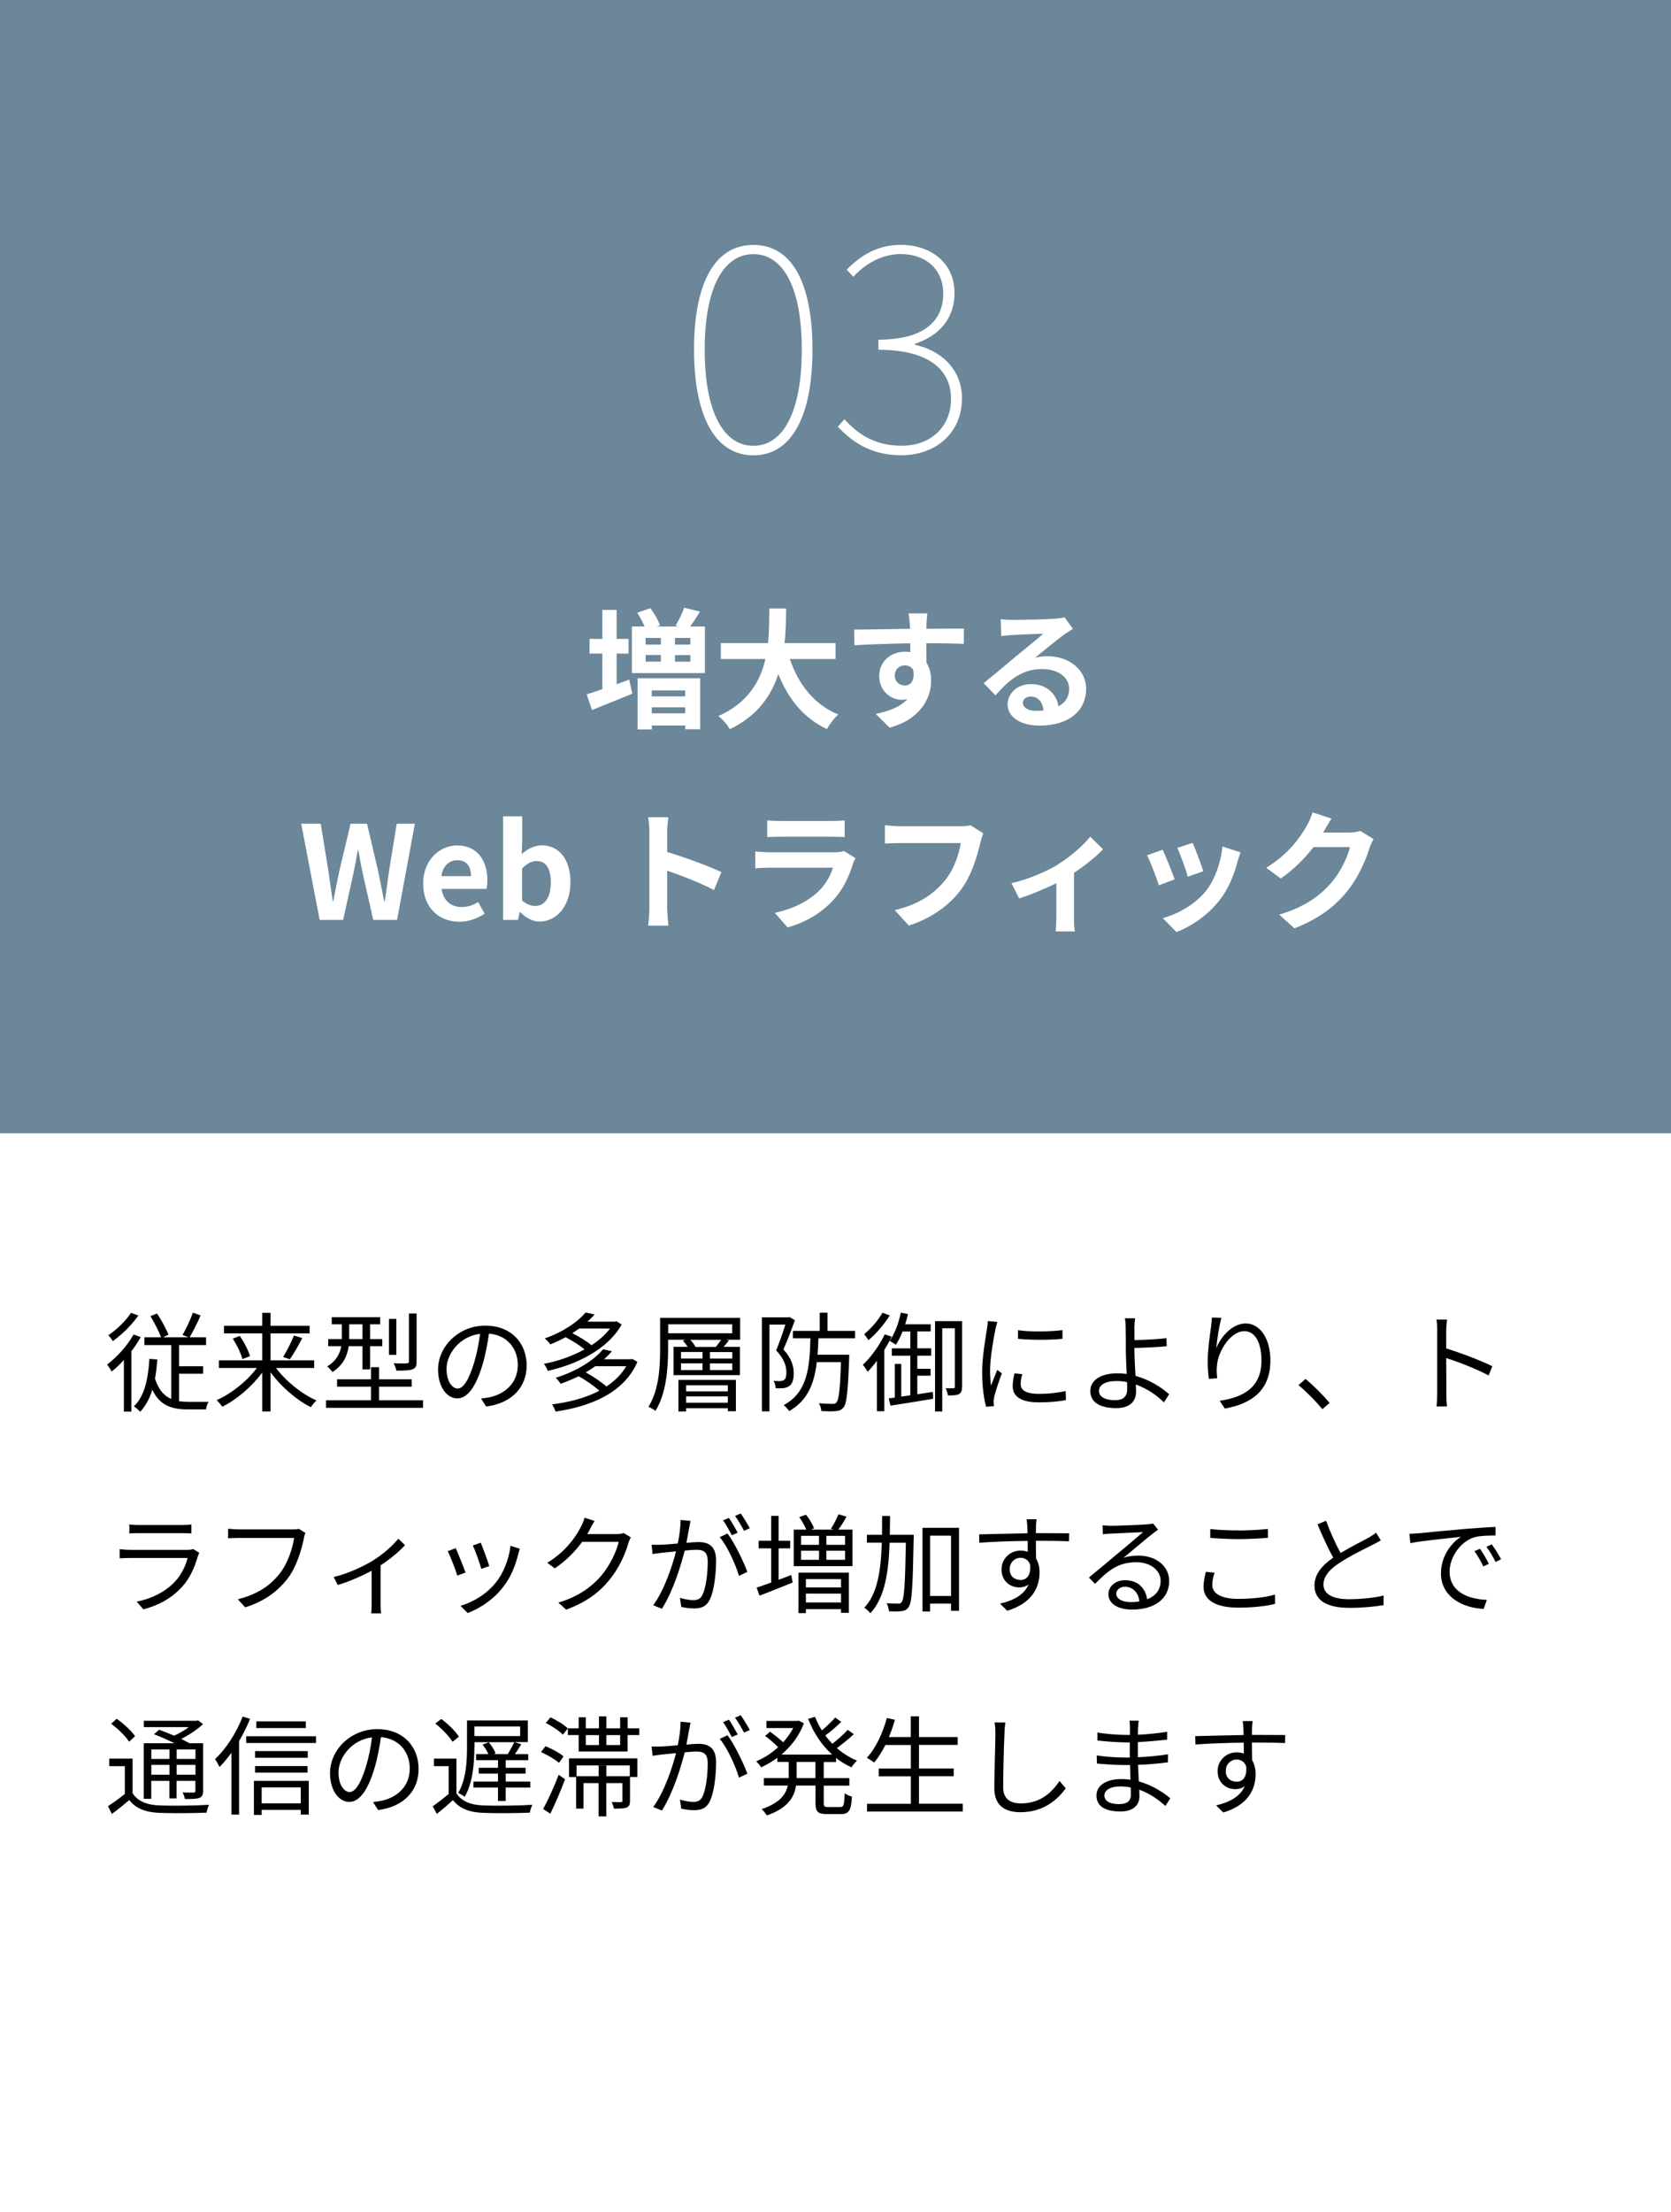
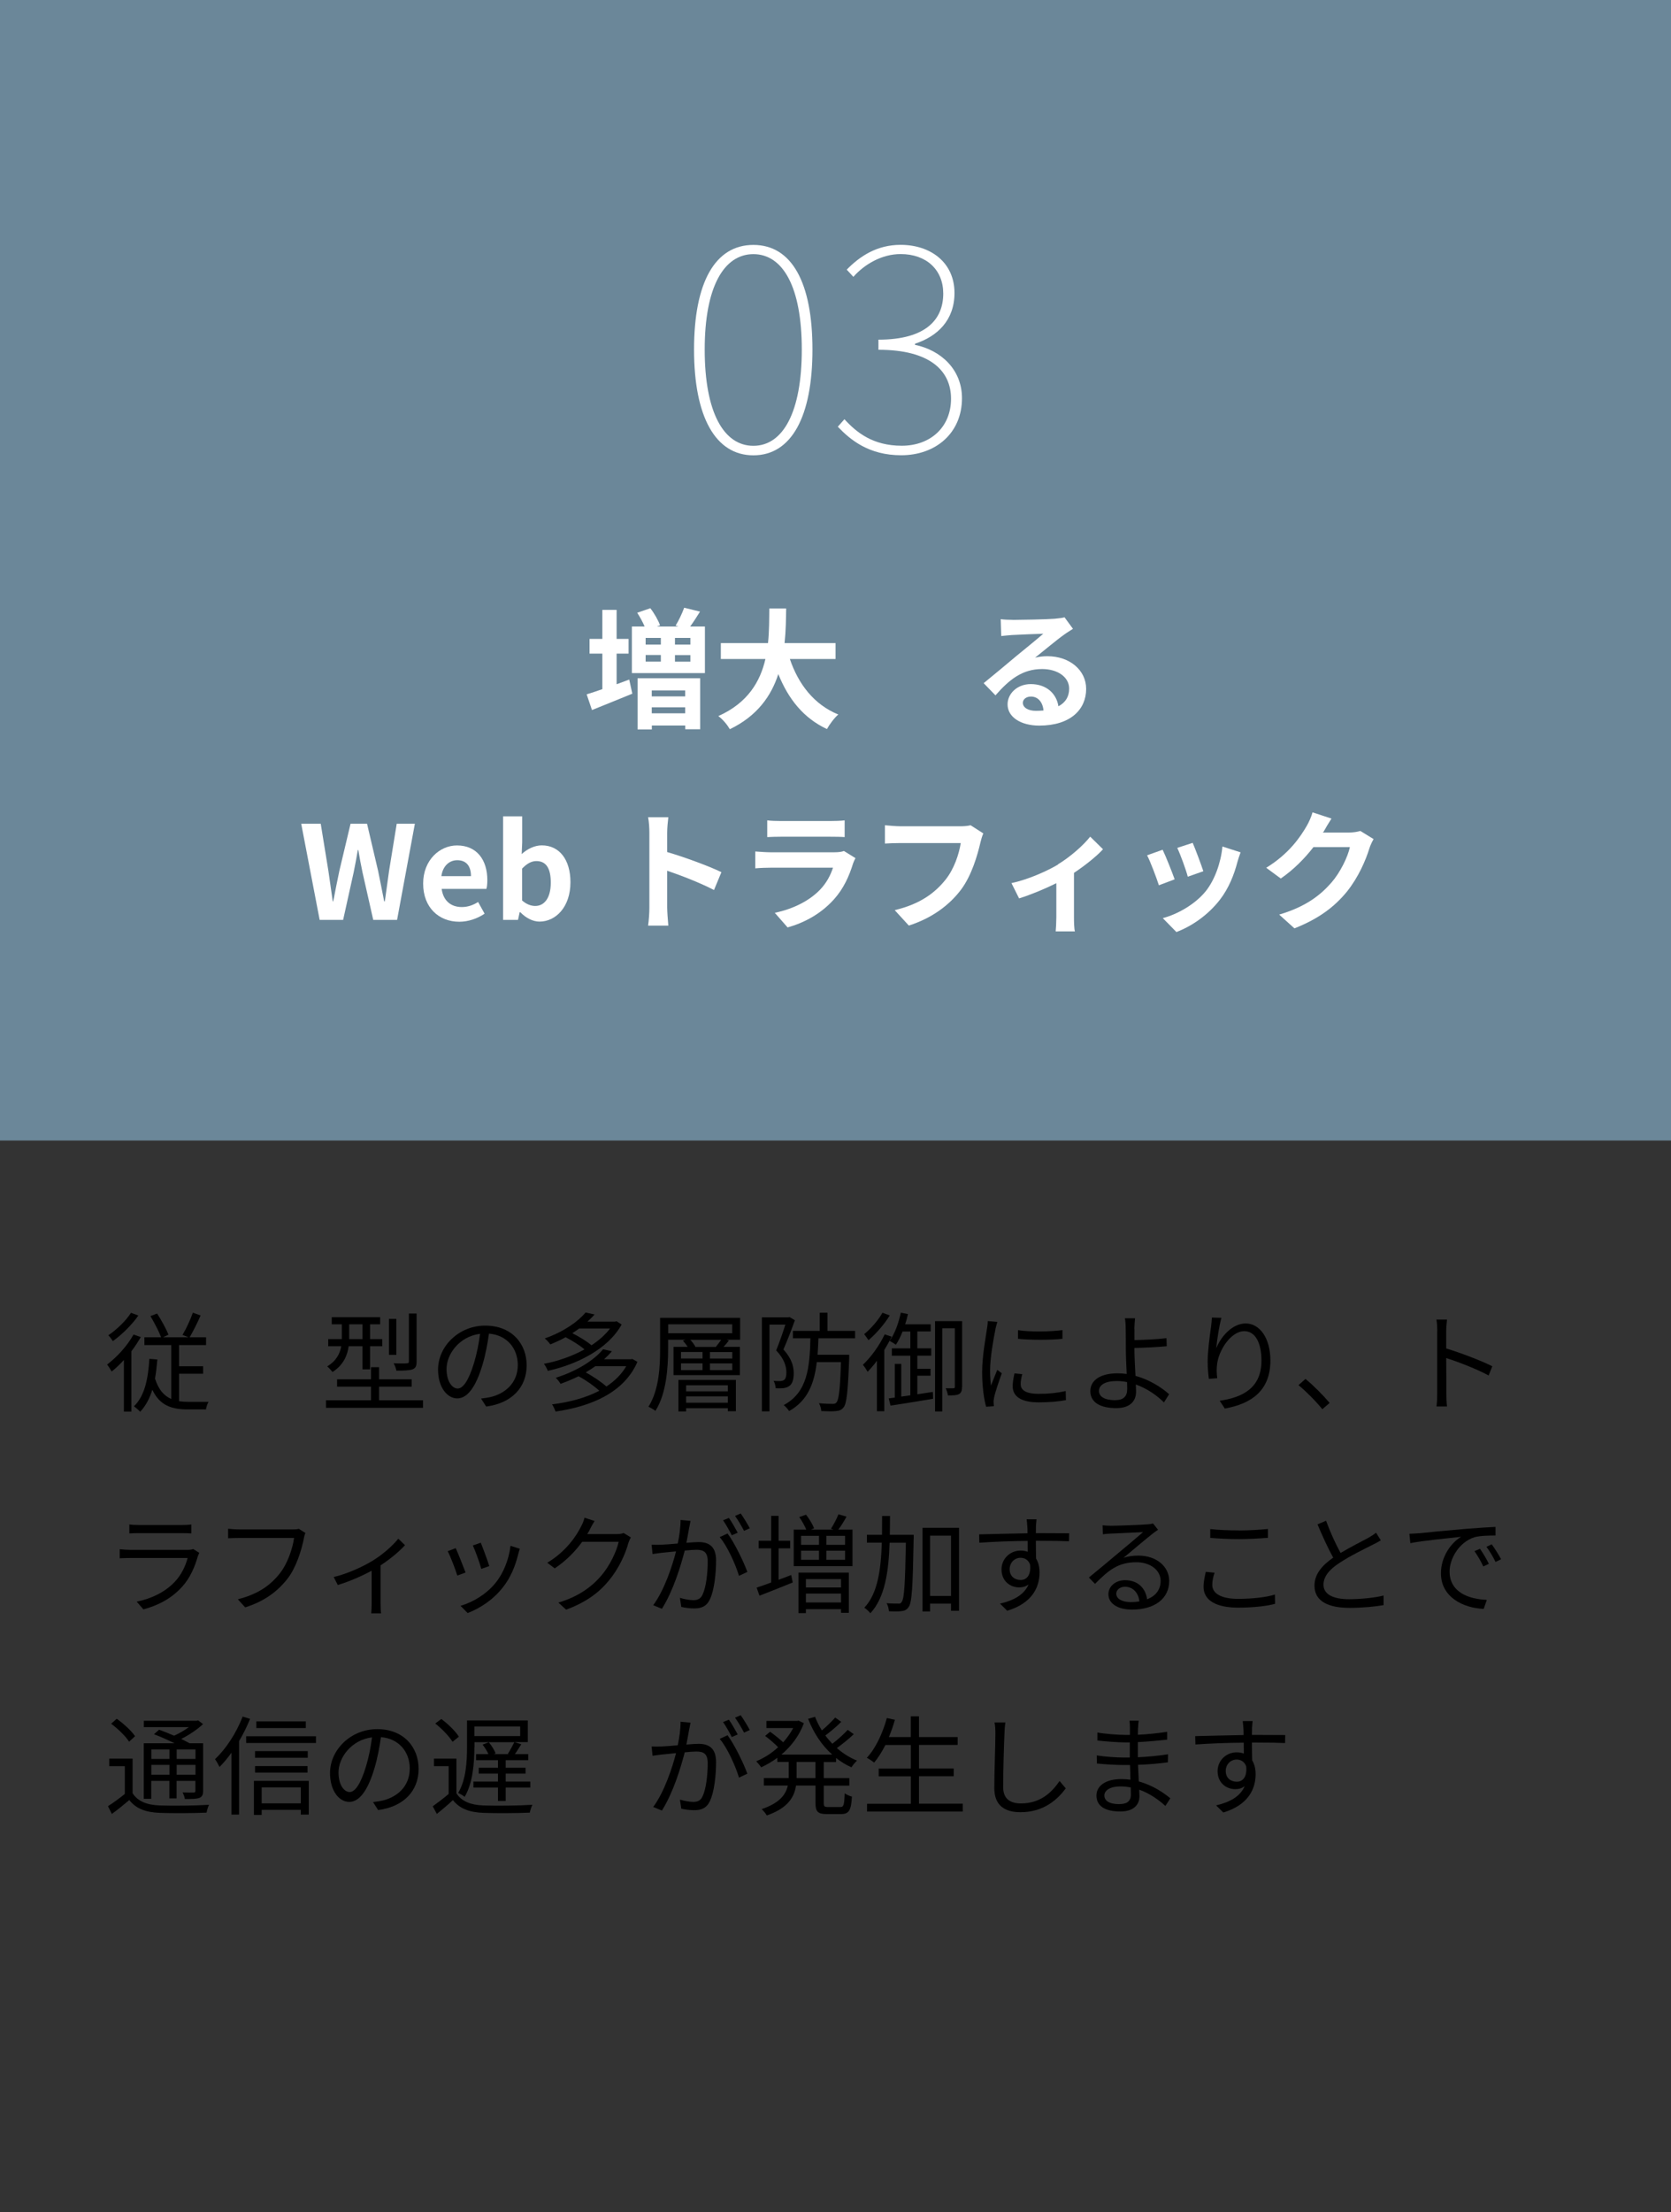
<svg xmlns="http://www.w3.org/2000/svg" id="f" data-name="課題１~４" width="232" height="307" viewBox="0 0 232 307">
  <rect x="0" y="0" width="232" height="307" fill="#333333" stroke="none" />
  <defs>
    <style>
      .r {
        fill: #fff;
      }

      .s {
        fill: #6b8799;
      }

      .t {
        fill: #dfe9f4;
      }
    </style>
  </defs>
-   <polygon class="t" points="827.55 -126.87 -852.45 -126.87 -852.45 395.13 -46.04 395.13 -4.45 448.13 33.21 395.13 827.55 395.13 827.55 -126.87" />
  <rect class="s" x="0" y="-.72" width="232" height="159" />
-   <rect class="r" y="157.28" width="232" height="151" />
  <g>
    <path class="r" d="m85.61,94.96c.58-.22,1.17-.43,1.75-.65l.43,1.96c-1.91.77-3.96,1.62-5.6,2.27l-.74-2.18c.61-.18,1.35-.43,2.18-.72v-4.93h-1.78v-2.04h1.78v-4.03h1.98v4.03h1.66v2.04h-1.66v4.25Zm12.26-8.01v6.46h-10.14v-6.46h1.77c-.25-.59-.65-1.33-1.03-1.91l1.82-.63c.56.72,1.12,1.71,1.35,2.38l-.45.16h3.01l-.4-.13c.43-.68.92-1.73,1.19-2.48l2.2.54c-.47.76-.94,1.48-1.37,2.07h2.05Zm-9.36,7.18h8.7v7.08h-2.07v-.52h-4.64v.54h-1.98v-7.09Zm1.13-5.6v.92h2.11v-.92h-2.11Zm0,3.29h2.11v-.92h-2.11v.92Zm.85,4v.83h4.64v-.83h-4.64Zm4.64,3.17v-.83h-4.64v.83h4.64Zm.72-10.46h-2.14v.92h2.14v-.92Zm0,2.38h-2.14v.92h2.14v-.92Z" />
    <path class="r" d="m109.66,91.45c1.19,3.51,3.37,6.34,6.73,7.71-.54.45-1.24,1.4-1.58,2.02-3.26-1.53-5.35-4.16-6.75-7.63-.97,3.01-2.92,5.82-6.73,7.65-.34-.59-.97-1.37-1.6-1.82,4.12-1.84,5.83-4.83,6.54-7.92h-6.19v-2.21h6.55c.18-1.69.16-3.33.18-4.81h2.34c-.02,1.48-.04,3.13-.22,4.81h7.08v2.21h-6.34Z" />
-     <path class="r" d="m128.63,86.7c0,.14,0,.34-.02.56,1.82,0,4.29-.04,5.22-.02l-.02,2.12c-1.08-.05-2.76-.09-5.2-.09,0,.92.02,1.91.02,2.7.43.68.65,1.53.65,2.47,0,2.34-1.37,5.33-5.76,6.55l-1.93-1.91c1.82-.38,3.4-.97,4.39-2.05-.25.05-.52.09-.81.09-1.39,0-3.1-1.12-3.1-3.31,0-2.04,1.64-3.37,3.6-3.37.25,0,.49.02.72.05,0-.4,0-.81-.02-1.21-2.72.04-5.53.14-7.74.27l-.05-2.18c2.05,0,5.33-.07,7.78-.11-.02-.23-.02-.41-.04-.56-.05-.74-.13-1.35-.18-1.57h2.61c-.04.29-.11,1.26-.12,1.55Zm-3.01,8.43c.76,0,1.42-.58,1.17-2.16-.25-.41-.68-.63-1.17-.63-.7,0-1.39.49-1.39,1.44,0,.83.67,1.35,1.39,1.35Z" />
    <path class="r" d="m140.6,86.03c.95,0,4.81-.07,5.83-.16.74-.07,1.15-.13,1.37-.2l1.17,1.6c-.41.27-.85.52-1.26.83-.97.68-2.86,2.27-4,3.17.59-.14,1.13-.2,1.71-.2,3.06,0,5.38,1.91,5.38,4.54,0,2.84-2.16,5.09-6.52,5.09-2.5,0-4.39-1.15-4.39-2.95,0-1.46,1.31-2.81,3.22-2.81,2.23,0,3.58,1.37,3.84,3.08.99-.52,1.49-1.35,1.49-2.45,0-1.62-1.62-2.72-3.75-2.72-2.75,0-4.56,1.46-6.48,3.65l-1.64-1.69c1.28-1.03,3.46-2.86,4.52-3.75,1.01-.83,2.88-2.34,3.76-3.11-.92.02-3.4.13-4.36.18-.49.04-1.06.09-1.48.14l-.07-2.34c.5.07,1.13.09,1.64.09Zm3.24,12.62c.38,0,.72-.02,1.04-.05-.11-1.17-.77-1.93-1.75-1.93-.68,0-1.12.41-1.12.86,0,.67.74,1.12,1.82,1.12Z" />
    <path class="r" d="m41.83,114.32h2.7l1.06,6.52c.2,1.4.41,2.81.61,4.25h.07c.27-1.44.56-2.86.85-4.25l1.55-6.52h2.29l1.53,6.52c.29,1.37.56,2.81.85,4.25h.09c.2-1.44.4-2.86.59-4.25l1.06-6.52h2.52l-2.47,13.34h-3.31l-1.49-6.59c-.22-1.04-.41-2.07-.58-3.1h-.07c-.18,1.03-.36,2.05-.58,3.1l-1.46,6.59h-3.26l-2.56-13.34Z" />
    <path class="r" d="m58.75,122.62c0-3.26,2.3-5.29,4.7-5.29,2.77,0,4.21,2.03,4.21,4.81,0,.5-.05.99-.13,1.22h-6.21c.22,1.66,1.3,2.52,2.79,2.52.83,0,1.55-.25,2.27-.7l.9,1.62c-.99.68-2.27,1.12-3.51,1.12-2.83,0-5.02-1.96-5.02-5.29Zm6.64-1.03c0-1.35-.61-2.21-1.91-2.21-1.06,0-2,.76-2.2,2.21h4.1Z" />
    <path class="r" d="m72.22,126.6h-.07l-.23,1.06h-2.07v-14.37h2.65v3.62l-.07,1.62c.79-.72,1.8-1.21,2.79-1.21,2.48,0,3.98,2.03,3.98,5.11,0,3.48-2.07,5.47-4.29,5.47-.9,0-1.87-.47-2.68-1.31Zm4.25-4.11c0-1.93-.61-2.99-2-2.99-.68,0-1.3.34-1.98,1.04v4.43c.63.56,1.28.76,1.82.76,1.22,0,2.16-1.04,2.16-3.24Z" />
    <path class="r" d="m90.16,115.58c0-.63-.05-1.53-.18-2.16h2.81c-.07.63-.16,1.42-.16,2.16v2.67c2.41.7,5.87,1.98,7.53,2.79l-1.03,2.48c-1.85-.97-4.55-2.02-6.5-2.68v5.1c0,.52.09,1.78.16,2.52h-2.81c.11-.72.18-1.8.18-2.52v-10.35Z" />
    <path class="r" d="m118.44,119.83c-.54,1.75-1.31,3.49-2.66,4.99-1.82,2.02-4.12,3.24-6.43,3.89l-1.78-2.03c2.7-.56,4.86-1.75,6.23-3.15.97-.99,1.53-2.11,1.85-3.11h-8.7c-.43,0-1.33.02-2.09.09v-2.34c.76.05,1.53.11,2.09.11h8.91c.58,0,1.06-.07,1.31-.18l1.6.99c-.12.23-.27.56-.34.76Zm-10.05-5.89h6.93c.56,0,1.44-.02,1.95-.09v2.32c-.49-.04-1.33-.05-1.98-.05h-6.9c-.58,0-1.35.02-1.87.05v-2.32c.5.07,1.26.09,1.87.09Z" />
    <path class="r" d="m136.12,116.93c-.41,1.76-1.21,4.56-2.7,6.55-1.64,2.16-4.03,3.94-7.24,4.97l-1.96-2.14c3.57-.85,5.6-2.41,7.06-4.23,1.19-1.49,1.87-3.55,2.11-5.08h-8.39c-.81,0-1.67.04-2.14.07v-2.54c.54.05,1.57.14,2.16.14h8.32c.36,0,.94-.02,1.42-.14l1.76,1.13c-.16.36-.31.88-.4,1.26Z" />
    <path class="r" d="m146.88,119.96c1.75-1.06,3.57-2.68,4.48-3.85l1.78,1.75c-.85.94-2.43,2.21-4.03,3.28v6.18c0,.63.02,1.58.13,1.94h-2.67c.04-.36.09-1.31.09-1.94v-4.75c-1.58.79-3.6,1.62-5.17,2.11l-1.06-2.12c2.34-.5,5.02-1.71,6.45-2.57Z" />
    <path class="r" d="m163.1,122.03l-2.2.83c-.31-.97-1.21-3.37-1.64-4.16l2.16-.77c.45.92,1.31,3.1,1.67,4.11Zm8.71-2.43c-.47,1.82-1.22,3.69-2.45,5.28-1.68,2.16-3.93,3.67-6.03,4.47l-1.89-1.93c1.98-.52,4.48-1.89,5.98-3.76,1.22-1.53,2.09-3.92,2.3-6.18l2.52.81c-.22.58-.32.95-.43,1.31Zm-4.74,1.31l-2.16.76c-.22-.88-1.01-3.06-1.46-4l2.14-.7c.34.77,1.22,3.12,1.48,3.94Z" />
    <path class="r" d="m183.73,115.45s-.04.05-.05.09h3.62c.56,0,1.15-.09,1.57-.22l1.84,1.13c-.2.34-.45.85-.59,1.3-.49,1.6-1.51,4-3.13,6.01-1.71,2.09-3.89,3.74-7.27,5.08l-2.12-1.91c3.69-1.1,5.69-2.66,7.26-4.45,1.22-1.4,2.27-3.56,2.56-4.92h-5.06c-1.21,1.57-2.77,3.15-4.54,4.36l-2.02-1.49c3.15-1.93,4.72-4.25,5.62-5.8.27-.45.65-1.28.81-1.89l2.63.86c-.41.63-.88,1.44-1.1,1.84Z" />
  </g>
  <g>
    <path d="m19.54,185.57c-.38.66-.81,1.32-1.3,1.96v8.38h-1.04v-7.17c-.55.6-1.12,1.15-1.7,1.6-.11-.22-.45-.75-.63-.97,1.36-1.02,2.79-2.58,3.67-4.16l.99.34Zm-.33-3c-.88,1.27-2.28,2.65-3.54,3.55-.15-.23-.43-.62-.63-.81,1.17-.78,2.49-2.07,3.15-3.12l1.02.38Zm5.64,11.89c.41.06.84.09,1.3.09.33.01,2.34,0,2.81,0-.17.25-.33.75-.36,1.05h-2.52c-2.26,0-3.9-.55-4.93-2.73-.38,1.22-.92,2.24-1.69,3.06-.17-.21-.62-.58-.86-.77,1.47-1.42,1.96-3.72,2.14-6.58l1.11.09c-.08.94-.18,1.83-.33,2.65.5,1.56,1.26,2.4,2.26,2.83v-7.48h-3.73v-1.08h2.32c-.31-.83-.94-2.02-1.48-2.94l.92-.36c.6.93,1.27,2.14,1.58,2.94l-.75.36h3.54l-.84-.33c.5-.83,1.11-2.14,1.44-3.09l1.07.39c-.45,1.05-1.05,2.22-1.52,3.03h2.28v1.08h-3.75v2.94h3.34v1.04h-3.34v3.81Z" />
-     <path d="m38.33,189.86c1.37,1.83,3.58,3.62,5.61,4.49-.24.22-.6.64-.78.94-2-.99-4.14-2.86-5.6-4.84v5.43h-1.15v-5.4c-1.46,1.98-3.58,3.78-5.55,4.75-.18-.27-.54-.69-.78-.92,2.01-.87,4.21-2.62,5.58-4.46h-5.27v-1.06h6.02v-3.74h-5.31v-1.06h5.31v-1.79h1.15v1.79h5.43v1.06h-5.43v3.74h6.06v1.06h-5.29Zm-5.04-4.46c.6.87,1.21,2.03,1.42,2.81l-1.05.4c-.2-.75-.76-1.96-1.35-2.83l.98-.38Zm6.01,2.93c.51-.81,1.15-2.08,1.52-2.99l1.14.36c-.52,1.02-1.18,2.2-1.72,2.94l-.93-.31Z" />
    <path d="m58.73,194.33v1.05h-13.47v-1.05h6.25v-1.89h-4.71v-1.02h4.71v-1.68h1.12v1.68h4.53v1.02h-4.53v1.89h6.09Zm-10.32-7.5c-.18,1.29-.74,2.62-2.25,3.58-.15-.21-.53-.62-.73-.78,1.3-.79,1.77-1.8,1.95-2.8h-1.81v-.99h1.89v-2.05h-1.4v-.99h6.72v.99h-1.4v2.05h1.69v.99h-1.69v3.21h-1.05v-3.21h-1.92Zm.07-.99h1.85v-2.05h-1.85v2.05Zm6.55,2.19h-1.03v-4.99h1.03v4.99Zm2.81.93c0,.61-.12.9-.57,1.08-.45.16-1.17.18-2.24.18-.04-.3-.21-.72-.38-1.02.86.03,1.61.03,1.83,0,.23,0,.29-.06.29-.27v-6.64h1.07v6.67Z" />
    <path d="m67.5,195.2l-.71-1.11c.48-.05.95-.12,1.29-.2,1.92-.44,3.81-1.86,3.81-4.46,0-2.26-1.46-4.14-4-4.35-.2,1.39-.48,2.92-.9,4.32-.92,3.09-2.1,4.67-3.5,4.67s-2.67-1.53-2.67-4c0-3.25,2.9-6.1,6.55-6.1s5.75,2.47,5.75,5.52-2.07,5.25-5.62,5.71Zm-3.96-2.5c.71,0,1.5-1,2.27-3.54.38-1.25.67-2.67.84-4.05-2.88.36-4.65,2.82-4.65,4.86,0,1.89.87,2.73,1.54,2.73Z" />
    <path d="m86.3,183.83c-1.92,3.46-6.32,5.56-10.25,6.42-.1-.3-.33-.74-.54-.98,1.88-.34,3.9-1.04,5.64-2-.64-.55-1.69-1.21-2.62-1.69-.66.36-1.36.69-2.13,1-.17-.27-.53-.65-.77-.83,2.69-.95,4.63-2.35,5.67-3.6l1.25.27c-.3.35-.63.67-.99,1h3.84l.19-.06.71.45Zm2.2,5.17c-1.88,4.33-6.52,6.19-11.37,6.9-.09-.29-.31-.76-.49-1,2.34-.29,4.65-.88,6.57-1.89-.71-.65-1.84-1.46-2.88-2.01-.77.37-1.61.73-2.5,1.05-.14-.24-.45-.65-.67-.84,3.13-.99,5.4-2.54,6.57-3.96l1.23.28c-.33.38-.69.75-1.09,1.11h3.72l.21-.04.72.41Zm-8.1-4.62c-.3.22-.61.43-.94.64.98.5,2.04,1.14,2.66,1.68,1.02-.67,1.92-1.46,2.58-2.33h-4.29Zm2.25,5.22c-.4.3-.85.57-1.32.86,1.03.57,2.19,1.35,2.86,1.96,1.14-.75,2.1-1.68,2.76-2.82h-4.3Z" />
    <path d="m102.77,185.93h-1.88l.31.11c-.24.31-.49.61-.75.88h2.28v3.92h-9.22v-3.92h1.96c-.18-.3-.42-.6-.66-.86l.36-.13h-2.41v1.29c0,2.54-.23,6.17-1.76,8.58-.21-.17-.69-.45-.97-.57,1.48-2.33,1.62-5.61,1.62-8.01v-4.33h11.11v3.04Zm-1.11-2.14h-8.89v1.24h8.89v-1.24Zm-7.47,7.71h7.98v4.35h-1.12v-.42h-5.79v.45h-1.07v-4.38Zm.36-2.97h2.99v-.9h-2.99v.9Zm0,1.61h2.99v-.93h-2.99v.93Zm.71,2.11v.84h5.79v-.84h-5.79Zm5.79,2.42v-.88h-5.79v.88h5.79Zm-1.67-7.74c.24-.29.52-.67.75-.99h-4.29c.3.32.58.69.72.99h2.82Zm2.29.71h-3.1v.9h3.1v-.9Zm0,1.57h-3.1v.93h3.1v-.93Z" />
    <path d="m110.36,183.23c-.45,1.26-1.05,2.83-1.59,4.05,1.17,1.28,1.43,2.37,1.43,3.3,0,.83-.17,1.47-.62,1.77-.21.17-.5.25-.81.3-.31.03-.73.03-1.08.01-.01-.3-.1-.72-.29-1.02.38.03.68.03.95.03.2-.02.36-.06.5-.15.25-.17.33-.58.33-1.04,0-.84-.28-1.88-1.42-3.07.46-1.11.95-2.54,1.28-3.58h-2.21v12.04h-1.05v-13.05h3.68l.16-.04.75.45Zm3.27,2.5c-.03.78-.06,1.54-.12,2.28h4.39v.51c-.18,4.62-.34,6.29-.79,6.81-.29.36-.57.45-1.04.5-.42.06-1.24.03-2.04,0-.02-.33-.15-.79-.33-1.09.82.08,1.59.09,1.89.09.27,0,.42-.03.54-.2.33-.34.51-1.78.63-5.59h-3.36c-.34,2.91-1.24,5.34-3.84,6.79-.15-.24-.48-.63-.75-.83,3.33-1.78,3.6-5.26,3.71-9.27h-2.43v-1.03h3.72v-2.52h1.08v2.52h3.83v1.03h-5.08Z" />
    <path d="m123.8,185.5c-.3.61-.65,1.24-1.03,1.86v8.49h-1.02v-7c-.42.57-.87,1.09-1.29,1.53-.12-.22-.45-.75-.66-.97,1.12-1.06,2.29-2.66,3.03-4.23l.97.33Zm-.27-2.94c-.73,1.2-1.9,2.55-2.95,3.43-.14-.22-.43-.63-.6-.84.95-.76,2-1.98,2.54-2.97l1.02.38Zm5.99,10.62l.03.94c-2.1.35-4.33.72-5.91.95l-.25-1,.84-.11v-4.68h.9v4.54l1.26-.18v-5.49h-2.57v-1.02h2.57v-2.34h-1.08c-.27.69-.58,1.32-.93,1.83-.2-.15-.65-.42-.87-.53.72-.99,1.25-2.46,1.56-3.92l.99.2c-.1.48-.24.96-.39,1.42h3.55v.99h-1.86v2.34h1.93v1.02h-1.93v1.82h1.84v.96h-1.84v2.58l2.16-.33Zm4.05-.72c0,.5-.09.81-.4,1-.32.18-.78.2-1.56.2-.03-.27-.18-.73-.31-1,.51.01.94.01,1.09,0,.12,0,.18-.04.18-.21v-8.11h-1.75v11.55h-1v-12.54h3.76v9.12Z" />
    <path d="m138.21,184.46c-.29,1.38-.75,4.06-.75,5.74,0,.74.04,1.37.13,2.1.25-.67.62-1.58.87-2.19l.63.48c-.39,1.06-.93,2.65-1.07,3.36-.04.23-.09.51-.07.67.01.17.03.38.04.53l-1.08.08c-.3-1.07-.55-2.79-.55-4.81,0-2.21.49-4.77.67-6.02.06-.34.11-.73.11-1.06l1.33.12c-.08.25-.21.73-.27,1Zm3.5,7.63c0,.69.49,1.35,2.53,1.35,1.35,0,2.5-.12,3.72-.39l.03,1.26c-.94.18-2.21.31-3.75.31-2.52,0-3.64-.84-3.64-2.25,0-.51.09-1.04.25-1.77l1.08.11c-.15.55-.22.97-.22,1.38Zm5.8-7.5v1.21c-1.61.18-4.52.18-6.17,0v-1.2c1.63.27,4.67.21,6.17-.01Z" />
    <path d="m157.51,184.45c-.01.41,0,.95,0,1.53,1.18-.03,3.09-.1,4.44-.27l.04,1.12c-1.34.13-3.26.22-4.49.24v.12c0,.99.08,2.45.15,3.75,1.92.53,3.59,1.58,4.67,2.55l-.72,1.14c-.96-.97-2.34-1.93-3.9-2.49.02.39.03.73.03,1,0,1.23-.75,2.28-2.75,2.28s-3.6-.66-3.6-2.37c0-1.35,1.19-2.46,3.78-2.46.43,0,.85.03,1.27.09-.06-1.21-.12-2.59-.12-3.5s0-2.1-.02-2.75c0-.54-.04-1.21-.12-1.48h1.42c-.04.31-.09,1.04-.1,1.48Zm-2.64,9.86c1.09,0,1.63-.51,1.63-1.54,0-.24-.02-.57-.02-.96-.48-.11-.97-.15-1.47-.15-1.54,0-2.43.54-2.43,1.37s.84,1.29,2.28,1.29Z" />
    <path d="m168.88,187.07c.62-1.53,2.17-3.4,4.08-3.4s3.42,2,3.42,5.14c0,4.17-2.61,6-6.33,6.67l-.71-1.08c3.25-.48,5.8-1.81,5.8-5.58,0-2.37-.81-4.08-2.38-4.08-1.88,0-3.62,2.73-3.79,4.69-.07.58-.06,1.09.03,1.84l-1.16.09c-.07-.57-.17-1.41-.17-2.38,0-1.42.29-3.63.47-4.84.06-.45.09-.88.12-1.29l1.32.04c-.31,1.1-.62,3.12-.71,4.17Z" />
    <path d="m180.28,192.23l.97-.86c1.08.87,2.43,2.24,3.36,3.33l-1.02.87c-.96-1.18-2.25-2.47-3.31-3.34Z" />
    <path d="m199.55,184.69c0-.42-.03-1.09-.12-1.56h1.47c-.04.46-.11,1.11-.11,1.56v2.45c1.98.6,4.83,1.68,6.4,2.47l-.51,1.28c-1.63-.89-4.23-1.89-5.89-2.42.02,2.25.02,4.51.02,4.95,0,.47.03,1.28.09,1.77h-1.46c.07-.48.1-1.21.1-1.77v-8.73Z" />
    <path d="m27.47,215.96c-.41,1.48-1.08,3.04-2.19,4.26-1.57,1.72-3.45,2.61-5.37,3.13l-.93-1.07c2.13-.43,4-1.39,5.28-2.75.92-.96,1.51-2.23,1.79-3.31h-7.96c-.36,0-.93.01-1.47.04v-1.26c.56.06,1.07.09,1.47.09h7.9c.35,0,.66-.03.83-.12l.85.54c-.07.13-.16.33-.19.44Zm-8.16-4.32h5.89c.48,0,1-.01,1.37-.08v1.25c-.36-.03-.87-.04-1.38-.04h-5.88c-.47,0-.95.01-1.35.04v-1.25c.39.06.87.08,1.35.08Z" />
    <path d="m42.19,213.51c-.32,1.58-1.05,3.99-2.24,5.54-1.36,1.75-3.15,3.15-5.91,4.02l-1.02-1.12c2.91-.74,4.59-2.01,5.85-3.62,1.07-1.36,1.76-3.45,1.96-4.89h-7.66c-.6,0-1.11.03-1.5.04v-1.32c.42.04,1,.09,1.5.09h7.53c.23,0,.51,0,.79-.08l.92.58c-.11.21-.17.46-.23.75Z" />
    <path d="m51.73,216.6c1.43-.87,2.8-2.1,3.57-3.06l.93.9c-.75.83-2.03,1.92-3.39,2.8v5.34c0,.47.01,1.08.08,1.32h-1.38c.03-.24.06-.85.06-1.32v-4.59c-1.26.68-3,1.46-4.7,1.98l-.57-1.11c1.98-.46,4.18-1.51,5.4-2.26Z" />
    <path d="m64.63,218.24l-1.14.42c-.22-.78-1.03-2.85-1.33-3.38l1.11-.43c.3.64,1.08,2.61,1.37,3.39Zm7.32-2.55c-.41,1.65-1.05,3.25-2.13,4.6-1.38,1.77-3.21,2.92-4.89,3.57l-.99-1c1.74-.51,3.64-1.65,4.87-3.2,1.07-1.3,1.84-3.21,2.07-5.13l1.29.41c-.11.32-.17.55-.22.75Zm-4.02,1.65l-1.11.39c-.16-.67-.85-2.58-1.17-3.25l1.1-.38c.25.6.99,2.58,1.18,3.24Z" />
    <path d="m81.89,212.27c-.1.21-.22.42-.36.63h4.07c.41,0,.74-.04.98-.15l1,.61c-.12.21-.27.56-.34.79-.41,1.52-1.33,3.54-2.67,5.16-1.36,1.67-3.15,3.04-5.97,4.08l-1.08-.98c2.75-.81,4.62-2.17,5.98-3.76,1.17-1.38,2.09-3.31,2.4-4.68h-5.07c-.91,1.26-2.17,2.59-3.81,3.69l-1.04-.78c2.58-1.54,4.06-3.72,4.71-5.07.15-.25.38-.79.46-1.18l1.4.45c-.25.39-.52.9-.66,1.18Z" />
    <path d="m95.69,211.98c-.09.44-.22,1.32-.39,2.13.71-.06,1.32-.1,1.68-.1,1.35,0,2.44.51,2.44,2.55,0,1.79-.25,4.17-.87,5.42-.48,1-1.23,1.24-2.19,1.24-.59,0-1.29-.1-1.77-.21l-.19-1.26c.63.2,1.41.32,1.83.32.55,0,1.02-.12,1.32-.78.48-1,.71-2.97.71-4.59,0-1.37-.63-1.62-1.59-1.62-.36,0-.96.04-1.6.11-.56,2.14-1.58,5.55-3.17,8.08l-1.21-.5c1.53-2.04,2.66-5.46,3.17-7.47-.79.08-1.51.15-1.91.19-.34.04-.97.12-1.35.18l-.13-1.29c.48.01.87.01,1.35,0,.5-.02,1.37-.09,2.28-.17.23-1.08.39-2.25.39-3.27l1.38.13c-.06.29-.12.6-.17.9Zm8.07,6.17l-1.16.55c-.45-1.54-1.62-4.15-2.68-5.38l1.09-.5c.93,1.22,2.25,3.93,2.75,5.33Zm-1.33-5.44l-.83.36c-.3-.6-.81-1.51-1.21-2.08l.81-.33c.38.53.91,1.46,1.23,2.06Zm1.68-.62l-.81.36c-.33-.64-.83-1.5-1.25-2.07l.79-.34c.39.55.97,1.5,1.26,2.05Z" />
    <path d="m108.11,219.24c.57-.21,1.16-.43,1.74-.66l.21,1.04c-1.59.65-3.3,1.32-4.61,1.83l-.4-1.12c.55-.18,1.26-.42,2.02-.71v-4.74h-1.74v-1.05h1.74v-3.46h1.03v3.46h1.61v1.05h-1.61v4.36Zm10.25-6.96v5.07h-8.16v-5.07h1.74c-.21-.53-.6-1.2-.97-1.74l.94-.33c.45.57.93,1.38,1.12,1.89l-.43.18h3.13l-.36-.12c.36-.56.81-1.41,1.04-2.01l1.12.33c-.36.65-.76,1.31-1.14,1.8h1.96Zm-7.5,5.97h6.99v5.58h-1.08v-.51h-4.88v.55h-1.03v-5.62Zm.36-3.86h2.49v-1.25h-2.49v1.25Zm0,2.08h2.49v-1.26h-2.49v1.26Zm.67,2.68v1.16h4.88v-1.16h-4.88Zm4.88,3.24v-1.23h-4.88v1.23h4.88Zm.56-9.25h-2.6v1.25h2.6v-1.25Zm0,2.07h-2.6v1.26h2.6v-1.26Z" />
    <path d="m126.85,213.57c-.12,6.63-.23,8.8-.69,9.45-.27.39-.54.52-.99.57-.41.06-1.09.06-1.75.02-.03-.33-.13-.81-.33-1.12.69.06,1.33.06,1.61.06.24.02.39-.03.49-.24.35-.42.48-2.46.58-8.21h-2.26c-.13,4.02-.64,7.6-2.67,9.79-.17-.24-.57-.6-.84-.77,1.86-1.96,2.31-5.28,2.43-9.03h-2.07v-1.09h2.1c.01-.86.01-1.73.01-2.61h1.1c0,.88-.02,1.75-.03,2.61h3.32v.57Zm6.3-1.53v11.5h-1.11v-.99h-2.91v1.09h-1.05v-11.61h5.07Zm-1.11,9.45v-8.37h-2.91v8.37h2.91Z" />
    <path d="m143.83,211.8c0,.22-.01.57-.01.97h.23c1.83,0,3.67.02,4.39.02l-.02,1.11c-.84-.04-2.21-.07-4.39-.07h-.21c0,.85.01,1.78.03,2.47.31.51.48,1.17.48,1.92,0,2.02-.99,4.27-4.49,5.32l-1-.99c1.99-.45,3.38-1.29,3.97-2.66-.36.27-.79.41-1.3.41-1.26,0-2.46-.87-2.46-2.5,0-1.49,1.21-2.61,2.64-2.61.38,0,.71.06,1,.17,0-.45,0-.99-.01-1.51-2.28.01-4.83.12-6.71.25l-.03-1.16c1.66-.03,4.48-.12,6.72-.15,0-.42-.01-.78-.03-.99-.02-.39-.08-.83-.09-.95h1.37c-.03.17-.06.75-.08.95Zm-2.13,7.47c.88,0,1.46-.71,1.32-2.13-.24-.66-.75-.95-1.33-.95-.78,0-1.51.62-1.51,1.59s.69,1.49,1.53,1.49Z" />
    <path d="m154.13,211.75c.78,0,4.35-.12,5.15-.2.45-.03.66-.08.81-.12l.69.87c-.27.2-.57.39-.84.62-.75.57-2.79,2.31-3.96,3.28.69-.24,1.41-.31,2.08-.31,2.49,0,4.27,1.5,4.27,3.52,0,2.42-1.98,3.97-5.16,3.97-2.04,0-3.28-.88-3.28-2.13,0-1.03.91-1.95,2.31-1.95,1.88,0,2.88,1.23,3.06,2.65,1.2-.46,1.88-1.33,1.88-2.56,0-1.47-1.41-2.58-3.36-2.58-2.51,0-3.84,1.07-5.75,3l-.85-.88c1.25-1.02,3.17-2.62,4.04-3.36.84-.69,2.71-2.26,3.48-2.94-.79.03-3.79.17-4.59.21-.33.01-.67.04-.99.09l-.04-1.25c.35.04.77.06,1.07.06Zm2.85,10.59c.43,0,.84-.03,1.21-.09-.12-1.18-.87-2.04-2.01-2.04-.68,0-1.2.44-1.2.96,0,.72.83,1.17,2,1.17Z" />
    <path d="m168.31,219.96c0,1.14,1.17,1.93,3.57,1.93,2.07,0,4-.23,5.13-.6l.02,1.29c-1.08.3-2.98.53-5.12.53-3.04,0-4.81-1-4.81-2.89,0-.77.18-1.47.31-2.08l1.22.12c-.2.6-.32,1.15-.32,1.71Zm3.68-7.56c1.44,0,2.97-.1,4.05-.21v1.23c-1.02.08-2.65.18-4.05.18-1.5,0-2.78-.08-3.96-.17v-1.23c1.08.13,2.46.19,3.96.19Z" />
    <path d="m186.13,215.52c1.41-.85,3.03-1.65,3.85-2.1.43-.25.75-.45,1.07-.71l.66,1.06c-.35.21-.72.41-1.16.63-1.02.52-3.09,1.51-4.56,2.49-1.4.9-2.24,1.89-2.24,3.03,0,1.25,1.18,2.02,3.55,2.02,1.64,0,3.63-.21,4.8-.51v1.33c-1.14.2-2.87.38-4.74.38-2.82,0-4.86-.84-4.86-3.09,0-1.54.99-2.76,2.6-3.88-.69-1.23-1.49-2.99-2.18-4.62l1.19-.5c.6,1.65,1.35,3.27,2.01,4.46Z" />
    <path d="m197.02,212.79c.97-.11,3.81-.39,6.57-.62,1.63-.13,3.04-.22,4.05-.27v1.2c-.86,0-2.18.02-2.94.24-2.13.69-3.44,2.97-3.44,4.75,0,2.92,2.73,3.85,5.17,3.94l-.43,1.25c-2.78-.1-5.94-1.59-5.94-4.93,0-2.34,1.42-4.25,2.8-5.07-1.61.18-5.43.54-7.05.88l-.13-1.3c.57-.02,1.05-.05,1.34-.08Zm9.69,4.24l-.77.36c-.34-.72-.78-1.5-1.23-2.12l.77-.33c.35.5.92,1.43,1.23,2.08Zm1.71-.64l-.78.38c-.36-.74-.79-1.47-1.26-2.1l.73-.35c.36.5.96,1.41,1.3,2.07Z" />
    <path d="m18.42,248.88c.72,1.12,2.01,1.62,3.76,1.68,1.63.07,5.05.03,6.84-.09-.12.25-.29.76-.34,1.09-1.67.08-4.85.1-6.5.03-1.96-.07-3.32-.6-4.23-1.78-.77.66-1.56,1.3-2.42,1.93l-.54-1.08c.72-.45,1.57-1.08,2.34-1.69v-3.86h-2.16v-1.05h3.24v4.81Zm-.5-7.17c-.46-.74-1.54-1.79-2.49-2.49l.78-.69c.95.68,2.05,1.68,2.54,2.42l-.83.77Zm3.09,7.93h-1.05v-7.71h4.27c-.88-.43-1.95-.92-2.85-1.25l.71-.63c.65.23,1.38.53,2.08.83.72-.32,1.46-.75,2.05-1.19h-6.25v-.88h7.32l.21-.06.69.52c-.79.75-1.92,1.5-3.03,2.06.43.21.82.42,1.15.6h1.89v6.6c0,.54-.12.81-.51.98-.39.15-1.02.16-2.02.16-.04-.27-.18-.66-.32-.91.71.03,1.35.01,1.53.01.2,0,.25-.06.25-.25v-1.37h-2.61v2.43h-1v-2.43h-2.52v2.49Zm0-6.85v1.32h2.52v-1.32h-2.52Zm2.52,3.51v-1.37h-2.52v1.37h2.52Zm3.61-3.51h-2.61v1.32h2.61v-1.32Zm0,3.51v-1.37h-2.61v1.37h2.61Z" />
    <path d="m34.72,238.54c-.42,1.05-.95,2.12-1.53,3.09v10.2h-1.05v-8.59c-.54.75-1.09,1.41-1.66,1.98-.11-.24-.44-.83-.63-1.08,1.52-1.42,2.97-3.64,3.84-5.91l1.04.32Zm9.15,2.42v.93h-9.69v-.93h9.69Zm-8.62,6.19h7.62v4.68h-1.11v-.66h-5.43v.71h-1.08v-4.72Zm7.48-3.21h-7.32v-.92h7.32v.92Zm-7.32,1.16h7.29v.9h-7.29v-.9Zm7.05-5.28h-6.87v-.92h6.87v.92Zm-6.13,8.24v2.21h5.43v-2.21h-5.43Z" />
    <path d="m52.5,251.2l-.71-1.11c.48-.05.95-.12,1.29-.2,1.92-.44,3.81-1.86,3.81-4.46,0-2.26-1.46-4.14-4-4.35-.2,1.39-.48,2.92-.9,4.32-.92,3.09-2.1,4.67-3.5,4.67s-2.67-1.53-2.67-4c0-3.25,2.9-6.1,6.55-6.1s5.75,2.47,5.75,5.52-2.07,5.25-5.62,5.71Zm-3.96-2.5c.71,0,1.5-1,2.27-3.54.38-1.25.67-2.67.84-4.05-2.88.36-4.65,2.82-4.65,4.86,0,1.89.87,2.73,1.54,2.73Z" />
    <path d="m63.37,248.88c.71,1.11,1.99,1.62,3.73,1.68,1.65.07,5.04.03,6.82-.09-.13.25-.31.76-.36,1.09-1.65.08-4.8.1-6.45.03-1.96-.07-3.3-.6-4.23-1.77-.69.65-1.44,1.28-2.23,1.92l-.57-1.06c.66-.47,1.48-1.1,2.21-1.71v-3.86h-2.04v-1.05h3.12v4.81Zm-.54-7.15c-.45-.75-1.47-1.81-2.4-2.54l.84-.63c.93.69,1.99,1.71,2.44,2.46l-.88.71Zm3.03.76c0,2.03-.18,4.92-1.35,6.88-.18-.18-.65-.43-.9-.54,1.11-1.84,1.23-4.45,1.23-6.34v-3.73h8.44v3.01h-1.84l.93.3c-.3.48-.6.98-.89,1.37h1.86v.84h-3.13v1.05h2.76v.81h-2.76v1.11h3.42v.83h-3.42v1.86h-1.07v-1.86h-3.41v-.83h3.41v-1.11h-2.67v-.81h2.67v-1.05h-3.04v-.84h1.71c-.18-.42-.5-.93-.81-1.32l.86-.33c.39.45.79,1.11.95,1.54l-.26.11h2.09l-.13-.04c.3-.46.67-1.16.9-1.62h-5.53v.72Zm0-2.89v1.33h6.36v-1.33h-6.36Z" />
-     <path d="m77.62,244.66c-.53-.48-1.61-1.11-2.51-1.51l.63-.81c.88.36,1.96.94,2.5,1.41l-.63.91Zm-2.21,6.39c.63-1.14,1.53-3.08,2.16-4.75l.88.63c-.58,1.56-1.37,3.38-2.04,4.77l-1-.64Zm1.02-12.72c.83.39,1.89,1.02,2.4,1.54l-.68.87c-.48-.51-1.51-1.2-2.38-1.62l.66-.79Zm12.33,1.53v.93h-1.63v2.29h-6.79v-2.29h-1.5v-.93h1.5v-1.53h.99v1.53h1.83v-1.66h1.03v1.66h1.91v-1.53h1.04v1.53h1.63Zm-9.75,4.17h9.48v2.58h-1.02v3.29c0,.51-.1.78-.47.95-.34.15-.93.15-1.78.15-.03-.27-.17-.66-.3-.92.62.03,1.12.02,1.29.02.17-.02.21-.06.21-.21v-2.43h-2.24v4.62h-1.07v-4.62h-2.1v3.54h-1.02v-4.38h-.99v-2.58Zm1.04.98v1.5h3.07v-1.49h1.07v1.49h3.25v-1.5h-7.39Zm1.28-2.83h1.83v-1.38h-1.83v1.38Zm4.77-1.38h-1.91v1.38h1.91v-1.38Z" />
    <path d="m95.69,239.98c-.09.44-.22,1.32-.39,2.13.71-.06,1.32-.1,1.68-.1,1.35,0,2.44.51,2.44,2.55,0,1.79-.25,4.17-.87,5.42-.48,1-1.23,1.24-2.19,1.24-.59,0-1.29-.1-1.77-.21l-.19-1.26c.63.2,1.41.32,1.83.32.55,0,1.02-.12,1.32-.78.48-1,.71-2.97.71-4.59,0-1.37-.63-1.62-1.59-1.62-.36,0-.96.04-1.6.11-.56,2.14-1.58,5.55-3.17,8.08l-1.21-.5c1.53-2.04,2.66-5.46,3.17-7.47-.79.08-1.51.15-1.91.19-.34.04-.97.12-1.35.18l-.13-1.29c.48.01.87.01,1.35,0,.5-.02,1.37-.09,2.28-.17.23-1.08.39-2.25.39-3.27l1.38.13c-.06.29-.12.6-.17.9Zm8.07,6.17l-1.16.55c-.45-1.54-1.62-4.15-2.68-5.38l1.09-.5c.93,1.22,2.25,3.93,2.75,5.33Zm-1.33-5.44l-.83.36c-.3-.6-.81-1.51-1.21-2.08l.81-.33c.38.53.91,1.46,1.23,2.06Zm1.68-.62l-.81.36c-.33-.64-.83-1.5-1.25-2.07l.79-.34c.39.55.97,1.5,1.26,2.05Z" />
    <path d="m114.37,244.53v2.24h3.55v1.04h-3.55v2.41c0,.47.09.56.6.56h1.71c.46,0,.54-.3.6-1.91.24.2.71.39,1,.46-.1,1.91-.42,2.43-1.51,2.43h-1.96c-1.26,0-1.59-.33-1.59-1.56v-2.4h-2.7c-.24,1.6-1.12,3.13-4.06,4.15-.13-.25-.48-.67-.71-.88,2.5-.84,3.36-2.03,3.63-3.27h-3.33v-1.04h3.45v-2.24h-1.58v-.57c-.72.54-1.49.97-2.24,1.32-.15-.24-.48-.63-.69-.84,1.04-.42,2.12-1.09,3.04-1.95-.45-.48-1.19-1.11-1.8-1.57l.69-.58c.6.43,1.33,1.02,1.82,1.47.54-.62,1.02-1.28,1.39-1.98h-3.72v-.99h4.27l.2-.04.73.36c-.64,1.75-1.78,3.22-3.12,4.35h7.05c-1.46-1.3-2.59-3.03-3.34-4.96l.96-.28c.26.66.57,1.29.95,1.89.66-.55,1.38-1.26,1.85-1.79l.84.6c-.66.66-1.49,1.36-2.21,1.89.3.41.63.79.97,1.15.75-.57,1.62-1.36,2.14-1.93l.84.6c-.69.66-1.59,1.38-2.35,1.93.84.73,1.78,1.33,2.8,1.74-.24.21-.6.64-.77.93-.76-.33-1.48-.78-2.14-1.3v.57h-1.72Zm-1.16,0h-2.61v2.24h2.61v-2.24Z" />
    <path d="m133.67,250.33v1.08h-13.29v-1.08h6.08v-3.81h-4.46v-1.08h4.46v-3.27h-3.53c-.48.94-1,1.77-1.56,2.44-.23-.18-.72-.51-1.02-.66,1.23-1.32,2.19-3.39,2.78-5.52l1.12.24c-.24.83-.51,1.63-.84,2.4h3.04v-2.88h1.14v2.88h5.37v1.09h-5.37v3.27h4.82v1.08h-4.82v3.81h6.08Z" />
    <path d="m139.46,240.57c-.08,1.7-.18,5.24-.18,7.47,0,1.65,1.04,2.24,2.46,2.24,2.74,0,4.29-1.54,5.37-3.11l.86,1.02c-1.04,1.42-2.97,3.31-6.27,3.31-2.16,0-3.65-.9-3.65-3.34,0-2.22.15-6.01.15-7.59,0-.55-.03-1.09-.12-1.53h1.51c-.08.51-.12,1.03-.13,1.53Z" />
    <path d="m158,239.83c0,.19-.02.52-.02.92,1.35-.06,2.71-.2,4.07-.41v1.09c-1.2.13-2.62.27-4.07.34v2.1c1.46-.06,2.82-.2,4.19-.41l-.02,1.12c-1.41.18-2.73.3-4.15.34.03.78.07,1.59.11,2.31,1.99.54,3.52,1.63,4.38,2.34l-.69,1.06c-.88-.81-2.13-1.72-3.63-2.26.02.38.03.69.03.93,0,1.04-.69,2.1-2.64,2.1-2.16,0-3.33-.77-3.33-2.21,0-1.37,1.3-2.29,3.46-2.29.44,0,.86.03,1.26.09-.01-.67-.04-1.4-.06-2.04h-.85c-1.02,0-2.67-.09-3.75-.21l-.02-1.12c1.08.18,2.79.29,3.78.29h.81v-2.1h-.66c-1.05,0-2.89-.15-3.84-.26v-1.11c.96.18,2.82.33,3.83.33h.69v-1.07c0-.25-.03-.69-.06-.9h1.28c-.04.27-.08.57-.09,1Zm-2.58,10.54c.86,0,1.59-.27,1.59-1.3,0-.25-.02-.62-.02-1-.46-.1-.96-.15-1.45-.15-1.42,0-2.21.56-2.21,1.25s.6,1.21,2.08,1.21Z" />
    <path d="m173.83,239.8c0,.22-.01.57-.01.97h.23c1.83,0,3.67.02,4.39.02l-.02,1.11c-.84-.04-2.21-.07-4.39-.07h-.21c0,.85.01,1.78.03,2.47.31.51.48,1.17.48,1.92,0,2.02-.99,4.27-4.49,5.32l-1-.99c1.99-.45,3.38-1.29,3.97-2.66-.36.27-.79.41-1.3.41-1.26,0-2.46-.87-2.46-2.5,0-1.49,1.21-2.61,2.64-2.61.38,0,.71.06,1,.17,0-.45,0-.99-.01-1.51-2.28.01-4.83.12-6.71.25l-.03-1.16c1.66-.03,4.48-.12,6.72-.15,0-.42-.01-.78-.03-.99-.02-.39-.08-.83-.09-.95h1.37c-.03.17-.06.75-.08.95Zm-2.13,7.47c.88,0,1.46-.71,1.32-2.13-.24-.66-.75-.95-1.33-.95-.78,0-1.51.62-1.51,1.59s.69,1.49,1.53,1.49Z" />
  </g>
  <g>
    <path class="r" d="m96.36,48.51c0-9.32,2.92-14.52,8.24-14.52s8.2,5.2,8.2,14.52-2.92,14.68-8.2,14.68-8.24-5.36-8.24-14.68Zm14.96,0c0-8.72-2.64-13.24-6.72-13.24s-6.76,4.52-6.76,13.24,2.64,13.36,6.76,13.36,6.72-4.68,6.72-13.36Z" />
    <path class="r" d="m116.32,59.22l.92-1.04c1.68,1.84,3.96,3.68,7.96,3.68s6.84-2.6,6.84-6.52-2.96-6.8-10.08-6.8v-1.4c6.68,0,9-2.88,9-6.4,0-3.28-2.32-5.48-5.92-5.48-2.6,0-5,1.4-6.56,3.16l-.92-1c1.84-1.88,4.2-3.44,7.48-3.44,4.16,0,7.48,2.44,7.48,6.68,0,3.8-2.4,6.04-5.48,7.04v.16c3.52.72,6.52,3.36,6.52,7.4,0,4.84-3.64,7.92-8.44,7.92-4.48,0-7.04-2.12-8.8-3.96Z" />
  </g>
</svg>